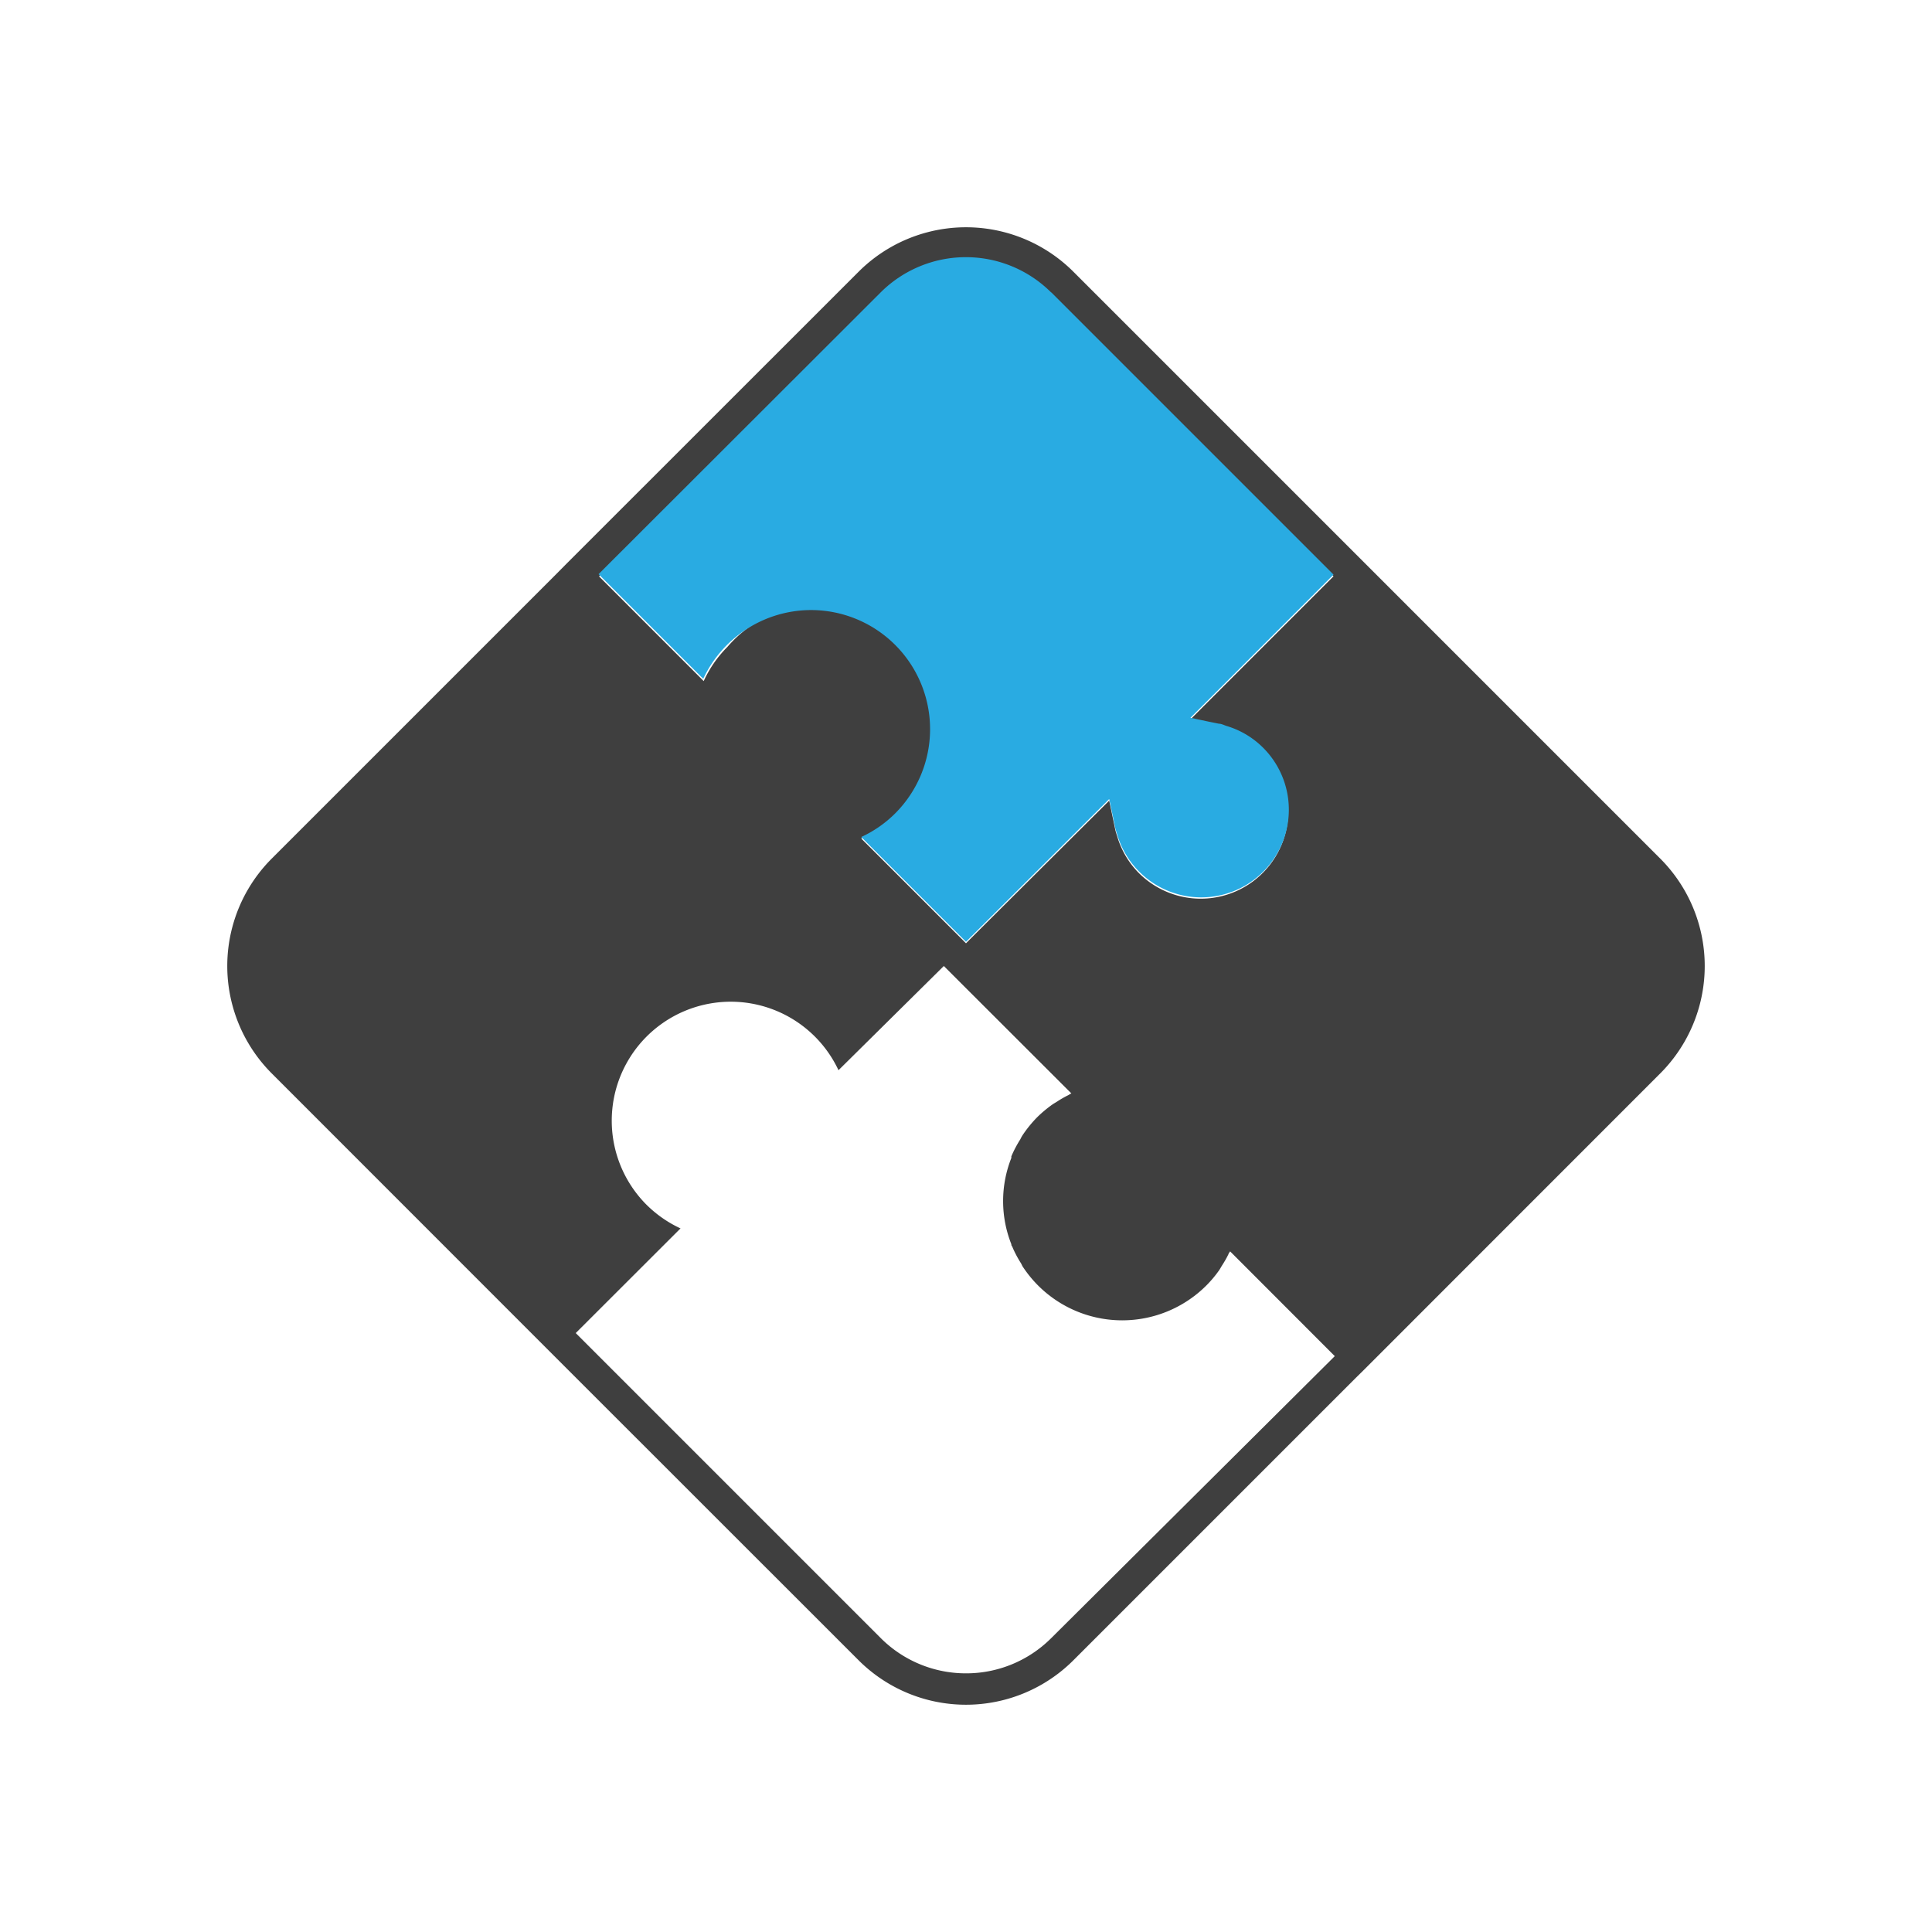
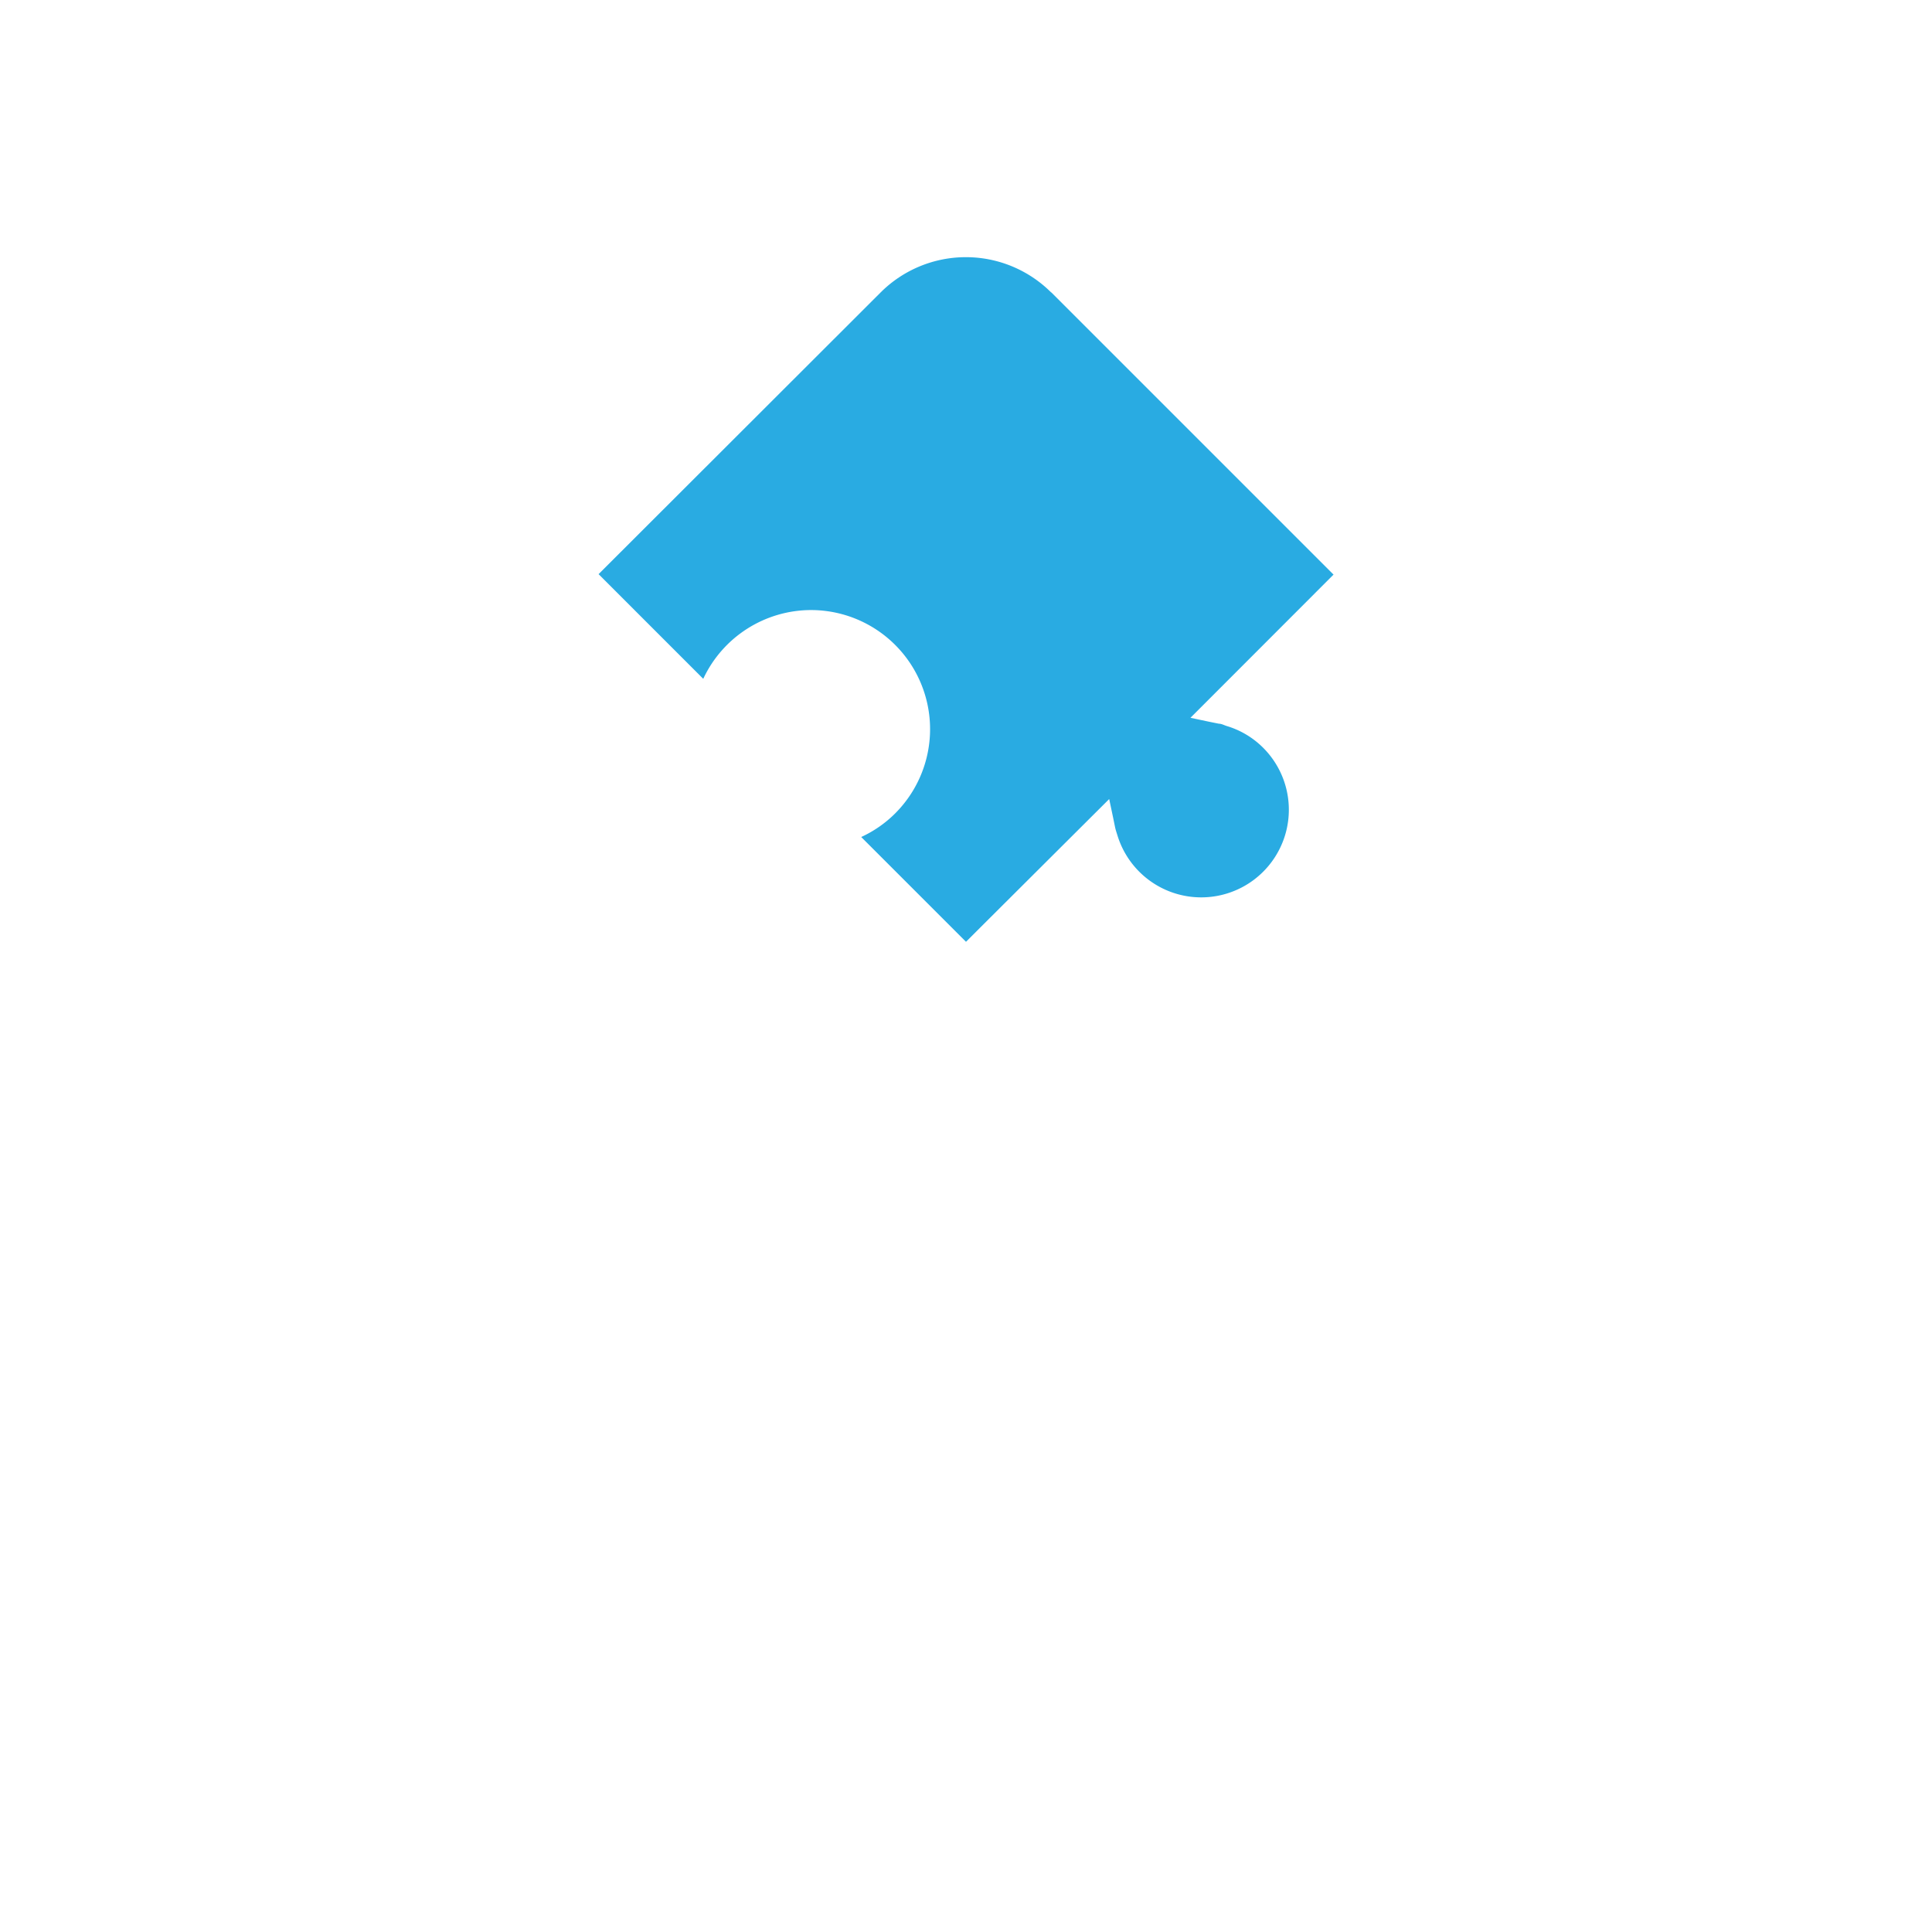
<svg xmlns="http://www.w3.org/2000/svg" viewBox="0 0 170 170">
  <defs>
    <style>.a{fill:#3f3f3f;}.b{fill:#29abe2;}</style>
  </defs>
-   <path class="a" d="M146.08,75.54,121.25,50.71l-2-2L94.46,23.92a13.37,13.37,0,0,0-18.92,0L50.7,48.75l-.78.78-1.17,1.18L23.92,75.54a13.37,13.37,0,0,0,0,18.92L48.75,119.3l1.08,1.08.87.87,24.84,24.83a13.37,13.37,0,0,0,18.92,0l24.83-24.83.66-.65,1.3-1.3,24.83-24.84a13.37,13.37,0,0,0,0-18.92ZM85,147.24a10.59,10.59,0,0,1-7.51-3.11L52.66,119.3l-1-1-1-1,9.22-9.21a10.53,10.53,0,0,1-3-2.09,10.47,10.47,0,1,1,16.9-11.83L83.05,85l1,1,1,1,9.22,9.21a1.88,1.88,0,0,0-.24.14,8.91,8.91,0,0,0-1,.57c-.15.1-.31.18-.46.29a11,11,0,0,0-1.29,1.08,10.85,10.85,0,0,0-1.33,1.64,3.24,3.24,0,0,0-.17.32,10.25,10.25,0,0,0-.79,1.5c0,.05,0,.1,0,.14a10.3,10.3,0,0,0,0,7.59c0,.06,0,.12.06.17a9.87,9.87,0,0,0,.79,1.51c.06.1.1.22.17.32a10.78,10.78,0,0,0,1.33,1.63,10.47,10.47,0,0,0,14.81,0,10.2,10.2,0,0,0,1.09-1.29c.11-.15.19-.31.29-.47a9.75,9.75,0,0,0,.57-1c0-.08.1-.15.14-.24l9.21,9.22L92.51,144.13A10.58,10.58,0,0,1,85,147.24ZM92.51,25.87l24.83,24.84-.41.41L104.75,63.3l1.61.34.88.18c.24,0,.46.13.69.2a7.7,7.7,0,1,1-7.72,12.8,7.59,7.59,0,0,1-1.89-3.18c-.07-.23-.15-.46-.2-.7l-.18-.87-.34-1.62L86,82l-1,1-9.22-9.22a10.3,10.3,0,0,0,3-2.08A10.48,10.48,0,1,0,64,56.93a10.3,10.3,0,0,0-2.08,3l-9.21-9.21L77.49,25.87a10.62,10.62,0,0,1,15,0Z" />
  <path class="b" d="M92.51,25.73l24.83,24.83-.41.41L104.75,63.16l1.61.34.89.18c.23,0,.46.13.68.2a7.62,7.62,0,0,1,3.19,1.89,7.71,7.71,0,1,1-12.8,7.72c-.07-.23-.15-.45-.2-.69l-.18-.88-.34-1.61L86,81.87l-1,1-9.22-9.22a10.34,10.34,0,0,0,3-2.09,10.48,10.48,0,0,0-7.41-17.88,10.49,10.49,0,0,0-9.49,6.05l-9.21-9.21L77.49,25.73a10.62,10.62,0,0,1,15,0Z" />
</svg>